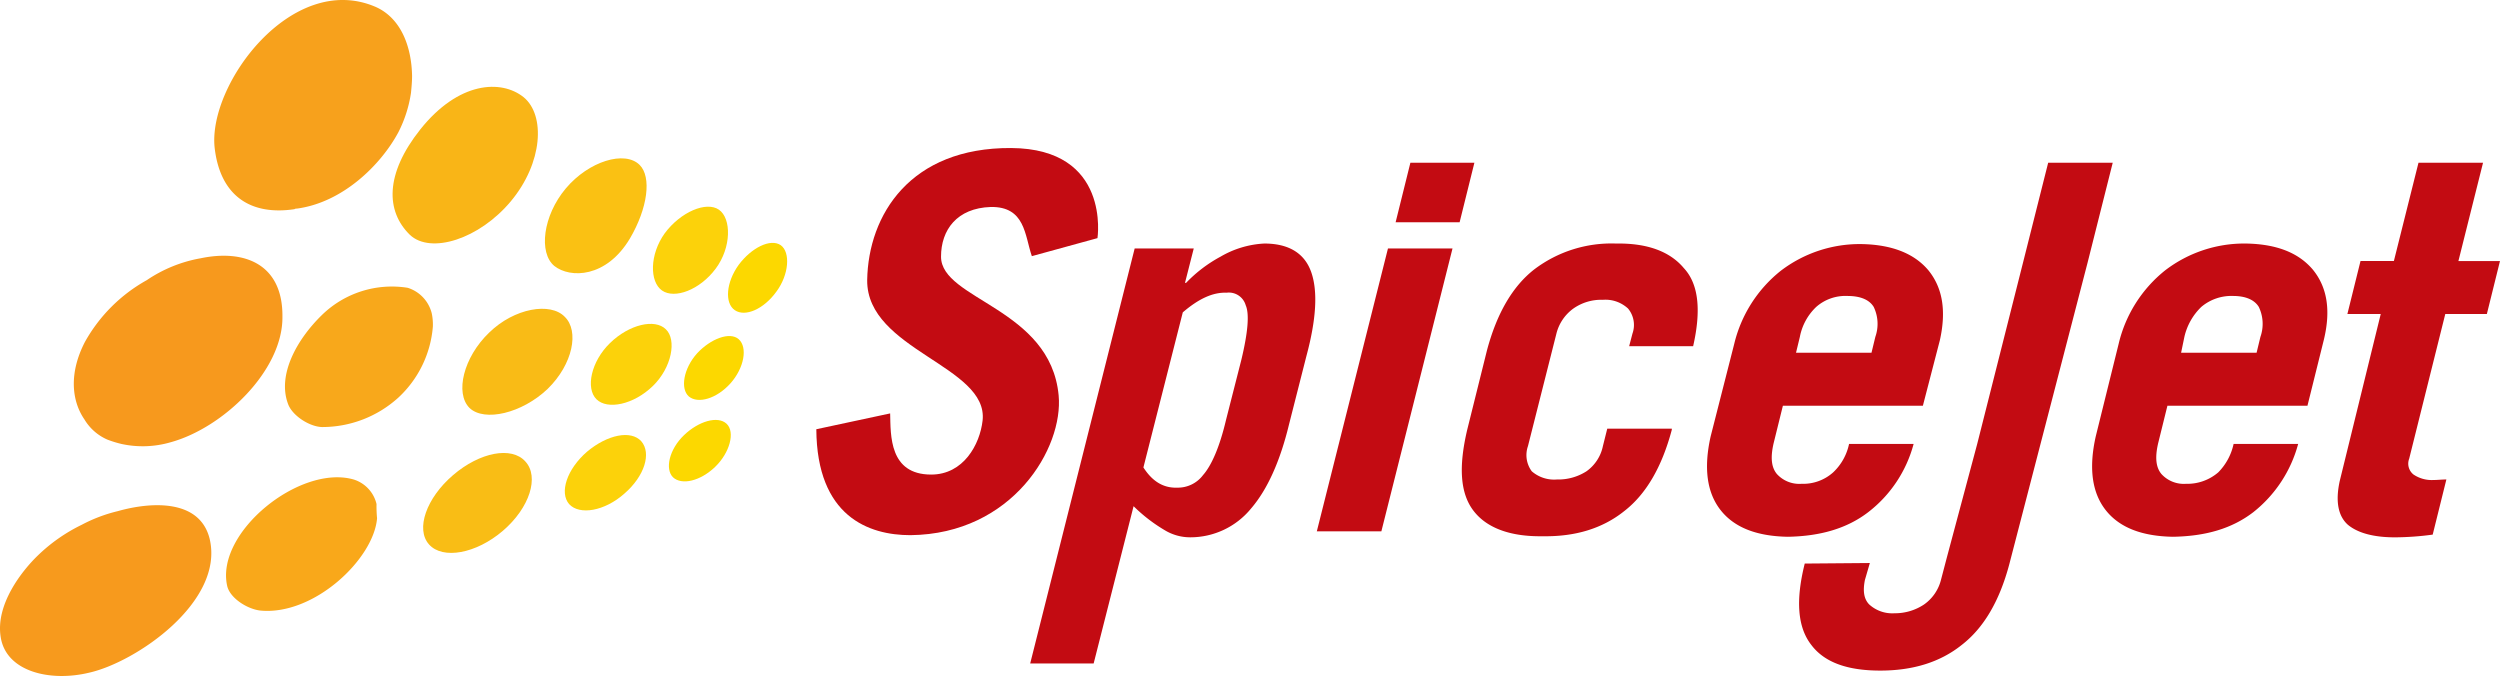
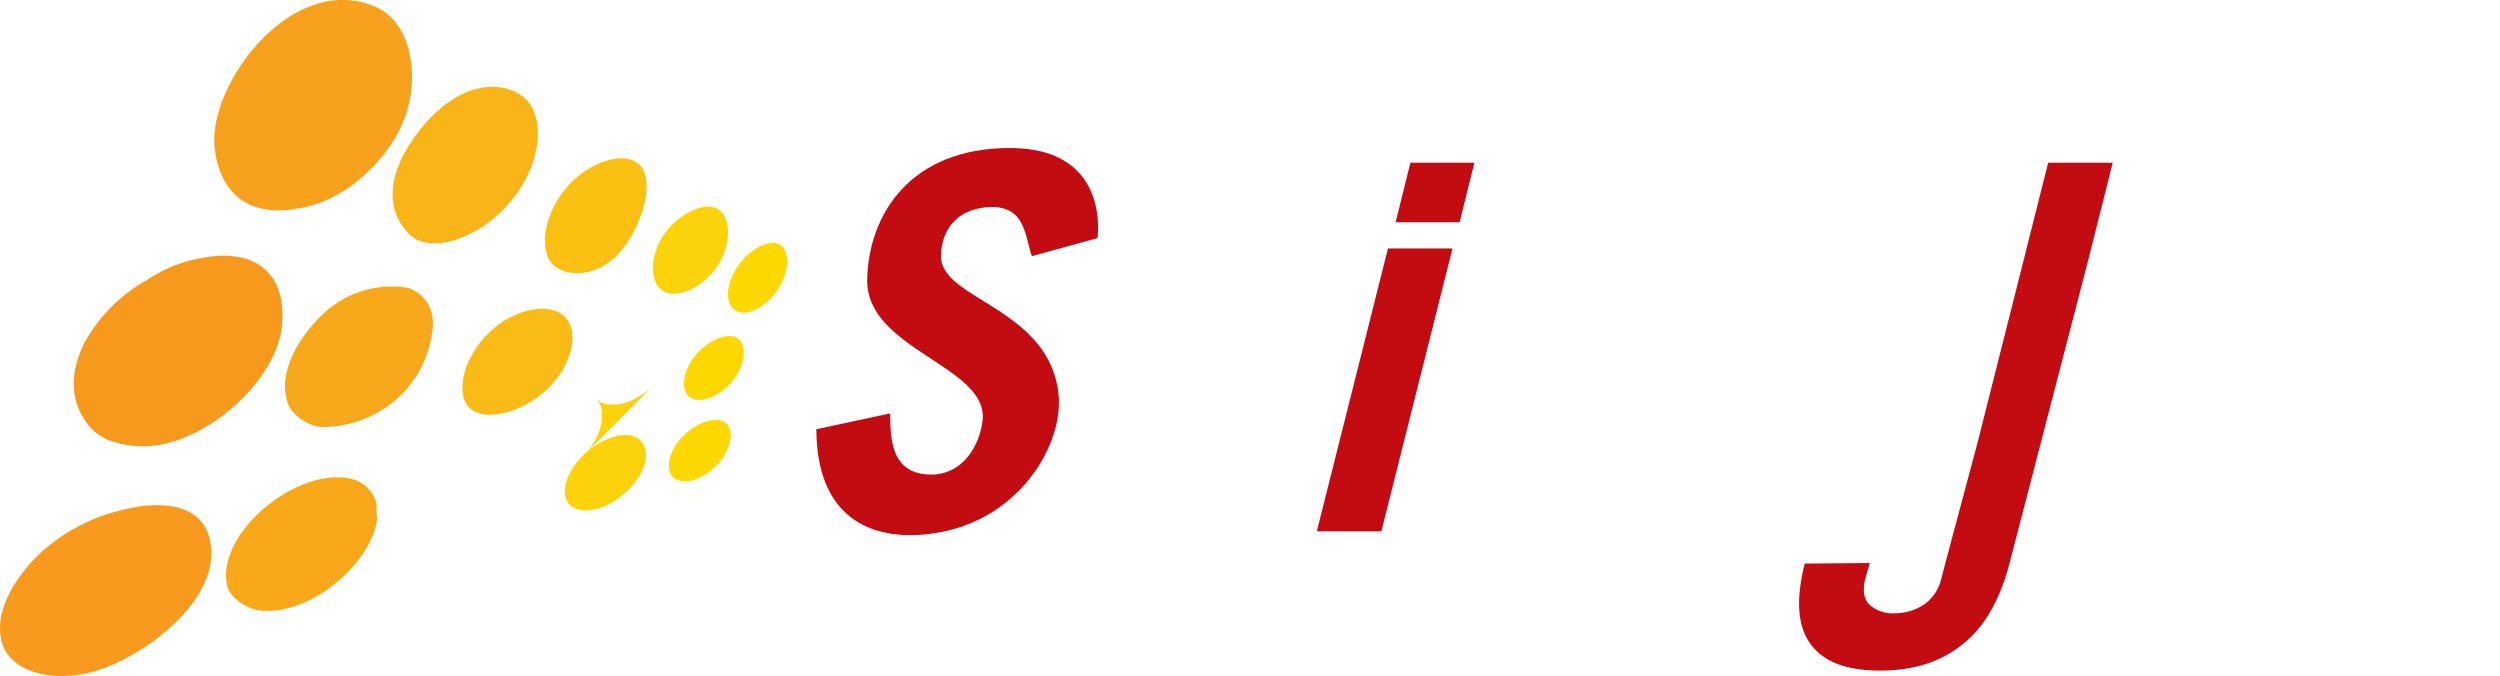
<svg xmlns="http://www.w3.org/2000/svg" width="400" height="108.16" viewBox="0 0 400 108.16">
  <g id="SpiceJet_-_Flight_Booking_for_Domestic_and_International_Cheap_Air_Tickets-17" data-name="SpiceJet - Flight Booking for Domestic and International, Cheap Air Tickets-17" transform="translate(-0.539 -0.076)">
-     <path id="Path_102454" data-name="Path 102454" d="M97.705,57.863c-3.063,2.971-7.264,3.844-9.014,2.1s-.876-6.028,2.187-9,7.176-3.933,8.927-2.184c1.751,1.66.963,6.116-2.1,9.086" transform="translate(7.275 3.988)" fill="#fcd20a" />
+     <path id="Path_102454" data-name="Path 102454" d="M97.705,57.863c-3.063,2.971-7.264,3.844-9.014,2.1c1.751,1.66.963,6.116-2.1,9.086" transform="translate(7.275 3.988)" fill="#fcd20a" />
    <path id="Path_102455" data-name="Path 102455" d="M108.987,57.277c-2.188,2.446-5.164,3.319-6.652,2.1-1.4-1.223-.875-4.456,1.313-6.9,2.188-2.36,5.251-3.5,6.652-2.273,1.487,1.311.874,4.63-1.313,7.078" transform="translate(8.422 4.137)" fill="#fcd800" />
    <path id="Path_102456" data-name="Path 102456" d="M62.262,42.6a16.029,16.029,0,0,0-13.74,4.369c-4.114,4.019-7.09,9.609-5.427,14.153.612,1.835,3.326,3.67,5.427,3.757a18.13,18.13,0,0,0,12.253-4.718A17.384,17.384,0,0,0,66.289,48.8a8.823,8.823,0,0,0-.176-2.1A5.722,5.722,0,0,0,62.262,42.6" transform="translate(3.509 3.524)" fill="#f8a81b" />
    <path id="Path_102457" data-name="Path 102457" d="M82.483,58.485c-4.114,3.932-10.151,5.33-12.515,3.058-2.363-2.36-.963-8.125,3.15-12.058,4.026-3.93,9.8-4.892,12.078-2.533,2.362,2.272,1.312,7.6-2.714,11.532" transform="translate(5.693 3.802)" fill="#f9bb16" />
    <path id="Path_102458" data-name="Path 102458" d="M107.006,40.521c-2.538,3.407-6.565,4.892-8.577,3.495s-2.013-5.767.438-9.174c2.537-3.407,6.652-5.155,8.664-3.757s2.013,6.029-.524,9.436" transform="translate(8.039 2.545)" fill="#fcd20a" />
    <path id="Path_102459" data-name="Path 102459" d="M115.8,43.745c-2.012,2.8-4.988,4.106-6.651,2.971s-1.4-4.456.613-7.251c2.013-2.708,5.076-4.281,6.739-3.146,1.575,1.136,1.313,4.718-.7,7.426" transform="translate(8.963 2.99)" fill="#fcd800" />
    <path id="Path_102460" data-name="Path 102460" d="M77.479,31.164C72.4,37.279,64.613,39.725,61.287,36.58c-3.85-3.757-4.026-9.7,1.663-16.862C69.076,12.03,75.9,11.68,79.492,14.563c3.5,2.884,3.063,10.485-2.013,16.6" transform="translate(4.834 1.069)" fill="#f9b517" />
    <path id="Path_102461" data-name="Path 102461" d="M94.6,36.312c-3.764,6.29-9.539,6.378-12.077,4.368-2.538-2.1-1.838-8.039,1.837-12.407s9.452-6.116,11.815-3.757c1.926,1.923,1.313,6.9-1.575,11.8" transform="translate(6.709 1.95)" fill="#fac113" />
    <path id="Path_102462" data-name="Path 102462" d="M57.882,1.129c-13.3-5.59-26.694,12.407-25.643,22.542.874,7.775,5.777,10.92,12.777,9.873a.533.533,0,0,1,.351-.087c7.352-.962,13.477-6.991,16.279-12.232a20.432,20.432,0,0,0,2.013-6.291c.087-.873.174-1.834.174-2.708-.087-4.8-1.837-9.348-5.951-11.1" transform="translate(2.638 0)" fill="#f7a11c" />
    <path id="Path_102463" data-name="Path 102463" d="M31.691,38.258a22.281,22.281,0,0,0-8.577,3.495,25.533,25.533,0,0,0-9.89,9.873c-2.537,4.892-2.188,9.348-.087,12.406a7.99,7.99,0,0,0,3.676,3.233,17.233,17.233,0,0,0,2.275.7,15.883,15.883,0,0,0,7.789-.262c8.4-2.272,18.029-11.445,17.942-20.094.087-8.475-6.126-10.834-13.128-9.349" transform="translate(0.909 3.149)" fill="#f7991d" />
    <path id="Path_102464" data-name="Path 102464" d="M106.722,69.61c-2.363,2.272-5.339,2.971-6.739,1.661-1.313-1.311-.613-4.456,1.75-6.728s5.427-3.145,6.826-1.835.525,4.63-1.837,6.9" transform="translate(8.236 5.17)" fill="#fcd800" />
    <path id="Path_102465" data-name="Path 102465" d="M93.475,73.706c-3.15,2.8-7.176,3.495-8.839,1.66-1.575-1.834-.35-5.591,2.888-8.387,3.238-2.708,7-3.495,8.665-1.66,1.663,1.922.524,5.591-2.714,8.387" transform="translate(6.954 5.356)" fill="#fcd20a" />
-     <path id="Path_102466" data-name="Path 102466" d="M75.79,79.426C71.5,83.1,66.162,84.056,63.975,81.61s-.438-7.426,3.85-11.1,9.365-4.63,11.553-2.184c2.275,2.446.7,7.426-3.588,11.1" transform="translate(5.21 5.578)" fill="#f9bd15" />
    <path id="Path_102467" data-name="Path 102467" d="M54.323,70.914c-8.577-2.446-22.143,8.475-20.217,17.037.438,1.922,3.15,3.669,5.251,3.932,8.577.873,18.2-8.212,18.729-14.766A19.88,19.88,0,0,1,58,74.845a5.411,5.411,0,0,0-3.677-3.932" transform="translate(2.783 5.877)" fill="#f9a81a" />
    <path id="Path_102468" data-name="Path 102468" d="M34.089,80.093c-1.576-6.464-9.452-5.94-14.7-4.455a24.464,24.464,0,0,0-5.775,2.184,27.112,27.112,0,0,0-7,4.892C4.069,85.161-.22,90.578.655,95.82c.875,5.5,7.877,7.163,14.091,5.678,7.526-1.66,21.705-11.357,19.342-21.405" transform="translate(0 6.22)" fill="#f79a1d" />
    <path id="Path_102469" data-name="Path 102469" d="M155.582,39.234c-1.138-3.319-1.051-7.95-6.564-7.863-5.427.174-7.965,3.669-7.965,7.951,0,6.9,17.505,8.212,18.818,22.192.788,8.387-7.353,22.192-23.719,22.366-6.652,0-14.966-2.971-15.053-16.949L132.913,64.4c.088,3.495-.174,9.785,6.565,9.785,5.163,0,7.789-4.8,8.226-8.65.963-8.736-18.554-11.27-18.467-22.453.176-10.485,6.914-21.231,23.018-21.144,16.017.088,13.828,14.416,13.828,14.416l-10.5,2.883Z" transform="translate(10.051 1.822)" fill="#c30b12" />
-     <path id="Path_102470" data-name="Path 102470" d="M177.1,48.052l-6.3,24.812c1.4,2.184,3.152,3.319,5.427,3.233a5.044,5.044,0,0,0,4.114-2.01c1.313-1.485,2.626-4.368,3.676-8.824l2.451-9.611c1.051-4.368,1.313-7.339.7-8.737a2.8,2.8,0,0,0-3.063-2.01C181.917,44.819,179.642,45.868,177.1,48.052ZM169.4,37.83h9.453l-1.4,5.5h.176a22.191,22.191,0,0,1,5.514-4.193,15.387,15.387,0,0,1,7-2.1c3.938,0,6.476,1.573,7.527,4.631s.788,7.513-.788,13.367l-2.8,11.009c-1.4,5.766-3.413,10.309-6.039,13.367a12.542,12.542,0,0,1-9.8,4.63,7.838,7.838,0,0,1-4.026-1.135,25.621,25.621,0,0,1-4.989-3.844l-6.389,25.162H152.686l16.716-66.4Zm89.359,15.639h-10.24l.525-2.01a4.117,4.117,0,0,0-.7-4.019,5.323,5.323,0,0,0-4.026-1.4,7.757,7.757,0,0,0-4.727,1.4,7.064,7.064,0,0,0-2.713,4.019l-4.552,18a4.35,4.35,0,0,0,.612,4.019,5.445,5.445,0,0,0,4.027,1.311,8.338,8.338,0,0,0,4.726-1.311,6.566,6.566,0,0,0,2.626-4.019l.7-2.8h10.328v.173c-1.576,5.941-4.114,10.31-7.615,13.019-3.5,2.8-7.876,4.106-13.041,4.019-5.163.087-8.927-1.311-11.028-4.019-2.188-2.8-2.451-7.078-1.051-13.019l3.152-12.668c1.575-5.941,4.114-10.309,7.614-13.018a20.414,20.414,0,0,1,13.041-4.106c5.077-.088,8.665,1.311,10.853,3.93,2.363,2.535,2.8,6.728,1.487,12.494m36.76,9.523h-22.4l-1.489,6.029c-.525,2.271-.35,3.844.525,4.892a4.839,4.839,0,0,0,3.938,1.572,7.182,7.182,0,0,0,5.076-1.834,8.69,8.69,0,0,0,2.538-4.544h10.328a20.383,20.383,0,0,1-7.264,10.92c-3.413,2.622-7.7,3.846-12.866,3.933-4.989-.087-8.577-1.485-10.764-4.281s-2.714-6.728-1.576-11.795l3.764-14.765a21.3,21.3,0,0,1,7.439-11.707,20.8,20.8,0,0,1,12.953-4.281c4.814.087,8.4,1.485,10.678,4.194,2.275,2.8,2.888,6.466,1.838,11.184Zm-20.3-8.475h12.077l.613-2.533a6.265,6.265,0,0,0-.262-4.806c-.7-1.135-2.1-1.747-4.2-1.747a7.073,7.073,0,0,0-4.989,1.747,8.924,8.924,0,0,0-2.625,4.806Zm81.832,8.475H334.642l-1.489,6.029c-.524,2.271-.35,3.844.525,4.892a4.84,4.84,0,0,0,3.938,1.572,7.571,7.571,0,0,0,5.164-1.834,9.222,9.222,0,0,0,2.451-4.544H355.56a20.754,20.754,0,0,1-7.177,10.92c-3.413,2.622-7.614,3.846-12.865,3.933-4.989-.087-8.577-1.485-10.765-4.281s-2.713-6.728-1.575-11.795l3.676-14.853a21.3,21.3,0,0,1,7.439-11.707,20.8,20.8,0,0,1,12.953-4.281c4.9.088,8.4,1.485,10.678,4.194,2.275,2.8,2.888,6.466,1.751,11.184l-2.627,10.572Zm-20.218-8.475h12.078l.612-2.533a6.264,6.264,0,0,0-.262-4.806c-.7-1.135-2.1-1.747-4.114-1.747a7.456,7.456,0,0,0-5.077,1.747,9.652,9.652,0,0,0-2.713,4.806Zm31.945-6.2h-5.339l2.1-8.475h5.338l3.939-15.726h10.327L381.2,39.839h6.652l-2.1,8.475H379.1l-5.777,23.152a2.213,2.213,0,0,0,.7,2.535,5.214,5.214,0,0,0,3.152.873c.7,0,1.4-.087,2.1-.087l-2.188,8.823a46.777,46.777,0,0,1-6.039.437c-3.413,0-5.952-.7-7.527-2.009-1.575-1.4-2.013-3.757-1.313-6.99l6.565-26.734Z" transform="translate(12.684 2.004)" fill="#c30b12" fill-rule="evenodd" />
    <path id="Path_102471" data-name="Path 102471" d="M294.717,69.2,302.069,40.1l4.026-15.988h10.328L312.4,40.1,299.881,88.329c-1.576,5.941-4.114,10.223-7.615,12.931-3.5,2.8-7.876,4.106-13.04,4.106-5.251,0-8.927-1.311-11.028-4.106-2.188-2.8-2.538-7.078-1.051-13.019l10.416-.087-.788,2.708c-.35,1.747-.176,3.057.7,3.932a5.464,5.464,0,0,0,4.027,1.4,8.383,8.383,0,0,0,4.726-1.4,6.845,6.845,0,0,0,2.713-3.933l.963-3.668,4.813-18Z" transform="translate(22.151 2.004)" fill="#c30b12" />
    <path id="Path_102472" data-name="Path 102472" d="M206.4,37.83h10.327L205.345,83.086H195.017Zm11.465-4.194h-10.24l2.362-9.523h10.241Z" transform="translate(16.213 2.004)" fill="#c30b12" fill-rule="evenodd" />
  </g>
</svg>